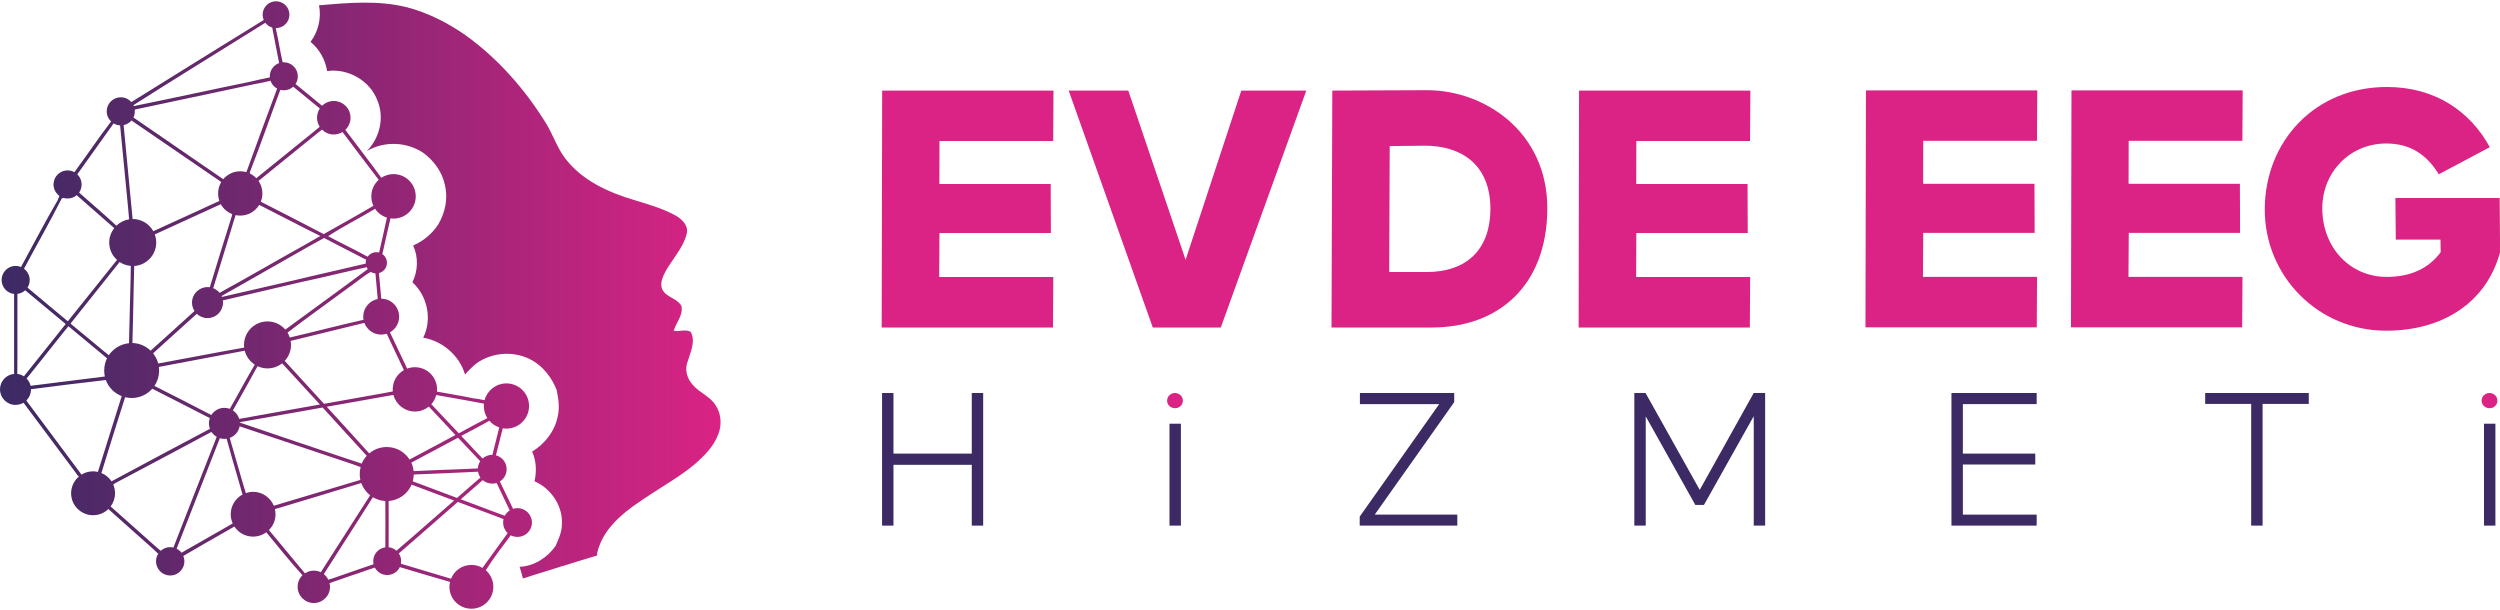
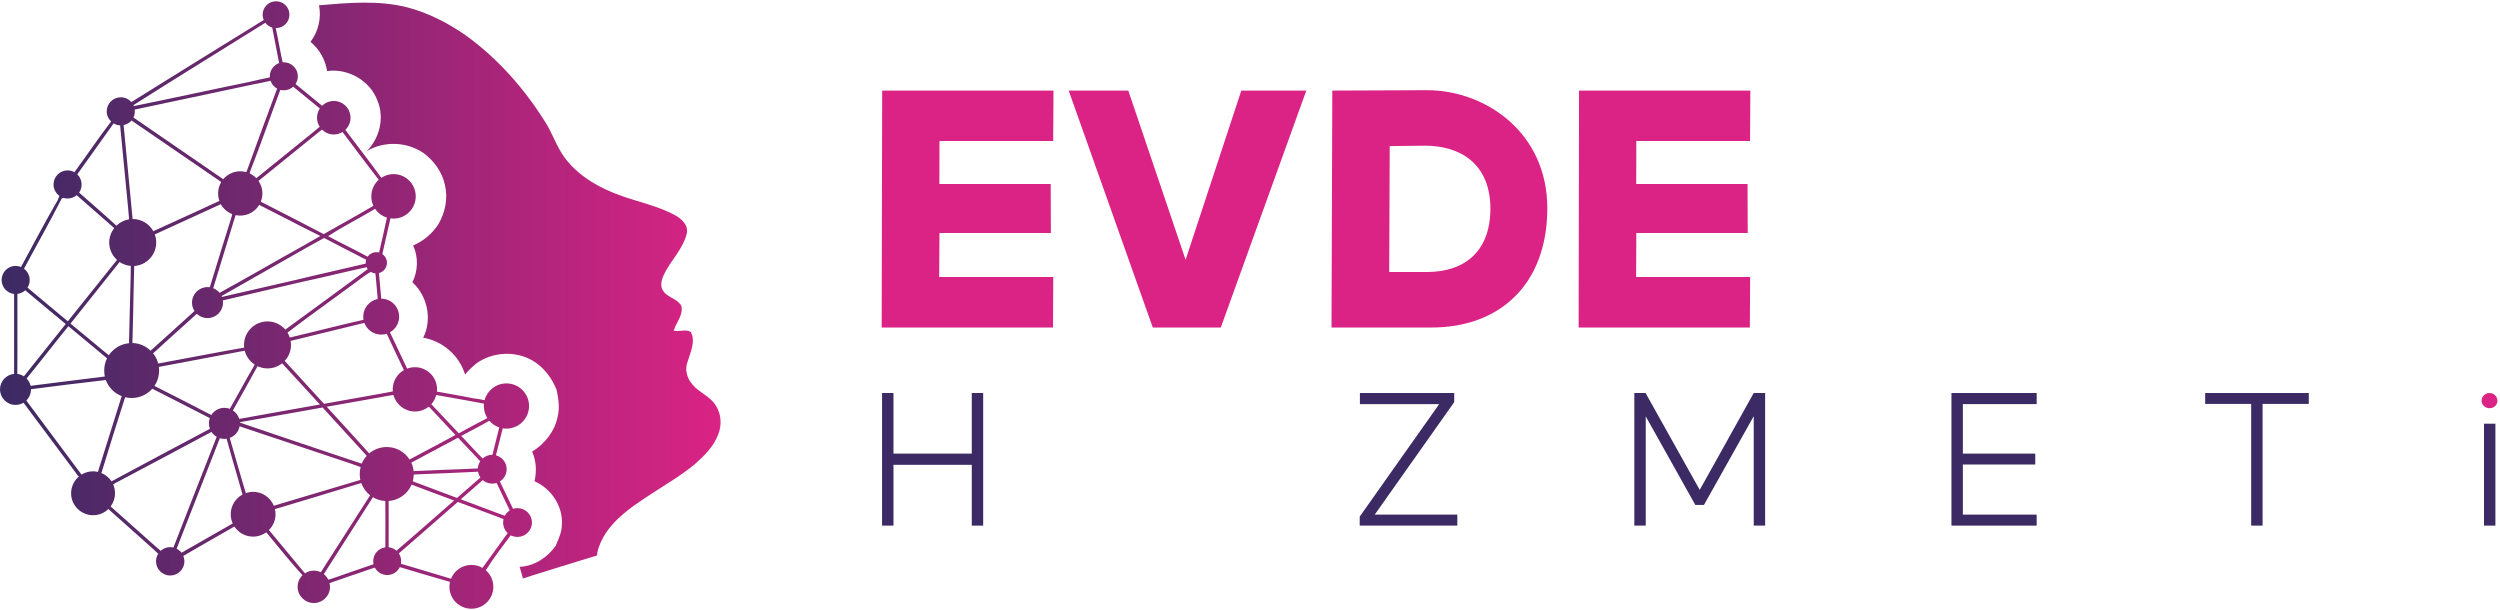
<svg xmlns="http://www.w3.org/2000/svg" xml:space="preserve" width="250px" height="61px" version="1.1" style="shape-rendering:geometricPrecision; text-rendering:geometricPrecision; image-rendering:optimizeQuality; fill-rule:evenodd; clip-rule:evenodd" viewBox="0 0 249.98 60.74">
  <defs>
    <style type="text/css">
   
    .str1 {stroke:#DA2384;stroke-width:0.52;stroke-miterlimit:22.926}
    .str0 {stroke:#3B2A63;stroke-width:0.52;stroke-miterlimit:22.926}
    .fil1 {fill:#DA2384;fill-rule:nonzero}
    .fil2 {fill:#3B2A63;fill-rule:nonzero}
    .fil0 {fill:url(#id0);fill-rule:nonzero}
   
  </style>
    <linearGradient id="id0" gradientUnits="userSpaceOnUse" x1="0" y1="30.37" x2="72.05" y2="30.37">
      <stop offset="0" style="stop-opacity:1; stop-color:#3B2A63" />
      <stop offset="1" style="stop-opacity:1; stop-color:#DA2384" />
    </linearGradient>
  </defs>
  <g id="Katman_x0020_1">
    <g id="_1997019331344">
      <path class="fil0" d="M31.9 0.4c2.92,-0.25 5.92,-0.52 8.8,0.2 2.11,0.55 4.08,1.56 5.86,2.8 3.21,2.31 5.86,5.32 7.95,8.66 0.73,1.13 1.13,2.45 1.93,3.55 1.69,2.29 4.4,3.51 7.06,4.29 1.35,0.41 2.73,0.81 3.98,1.48 0.67,0.36 1.38,1.01 1.19,1.85 -0.38,1.57 -1.64,2.72 -2.31,4.15 -0.22,0.5 -0.39,1.13 -0.03,1.61 0.46,0.65 1.41,0.75 1.8,1.47 0.22,0.92 -0.53,1.65 -0.76,2.48 0.57,0.13 1.18,-0.19 1.7,0.12 0.51,0.95 -0.03,2.03 -0.31,2.96 -0.32,0.78 -0.07,1.7 0.49,2.31 0.66,0.81 1.77,1.16 2.32,2.09 0.56,0.85 0.62,1.97 0.24,2.91 -0.46,1.2 -1.39,2.13 -2.34,2.96 -1.34,1.12 -2.85,1.99 -4.3,2.94 -2.23,1.46 -4.77,3.1 -5.44,5.87 0,0.08 -0.02,0.24 -0.03,0.32 -1.17,0.34 -2.32,0.71 -3.48,1.07l-0.17 -0.05 0.14 0.05c-1.3,0.43 -2.61,0.8 -3.9,1.23 -0.1,-0.39 -0.21,-0.79 -0.33,-1.17 1.47,-0.07 2.78,-0.92 3.61,-2.11 0.27,-0.66 0.6,-1.32 0.61,-2.05 0.15,-1.86 -1.04,-3.66 -2.73,-4.39 0.22,-0.99 0.18,-2.04 -0.24,-2.97 1.26,-0.77 2.25,-2.02 2.55,-3.48 0.22,-0.9 0.09,-1.82 -0.11,-2.71 -0.48,-1.2 -1.29,-2.27 -2.43,-2.93 -1.72,-0.98 -3.94,-0.85 -5.56,0.28 -0.42,0.34 -0.81,0.72 -1.16,1.13 -0.56,-1.89 -2.24,-3.35 -4.18,-3.68 0.91,-1.84 0.43,-4.17 -1.08,-5.54 0.56,-1.15 0.61,-2.51 0.07,-3.68 1.03,-0.44 1.91,-1.18 2.52,-2.12 0.69,-1.17 0.98,-2.59 0.66,-3.92 -0.27,-1.3 -1.09,-2.43 -2.15,-3.21 -1.66,-1.13 -3.93,-1.22 -5.66,-0.19 1.28,-1.29 1.78,-3.33 1.07,-5.03 -0.73,-2 -2.93,-3.27 -5.04,-2.97 -0.18,-1.14 -0.77,-2.19 -1.66,-2.92 0.78,-1.04 1.1,-2.38 0.85,-3.66zm18.37 42.3c-0.23,0.9 -0.46,1.8 -0.68,2.7 0.62,0.16 1.07,0.72 1.07,1.39 0,0.52 -0.27,0.97 -0.68,1.22 0.44,0.92 0.88,1.83 1.32,2.74 0.14,-0.04 0.29,-0.07 0.45,-0.07 0.79,0 1.44,0.65 1.44,1.44 0,0.8 -0.65,1.44 -1.44,1.44 -0.25,0 -0.48,-0.06 -0.68,-0.16 -0.86,1.14 -1.73,2.28 -2.49,3.49 0.46,0.41 0.75,1 0.75,1.66 0,1.21 -0.98,2.19 -2.19,2.19 -1.22,0 -2.2,-0.98 -2.2,-2.19 0,-0.17 0.02,-0.33 0.06,-0.49 -1.68,-0.47 -3.35,-0.99 -5.02,-1.48 -0.23,0.47 -0.71,0.79 -1.26,0.79 -0.54,0 -1,-0.3 -1.24,-0.74 -0.8,0.24 -1.57,0.55 -2.37,0.8 -0.72,0.25 -1.44,0.49 -2.16,0.75 0.03,0.12 0.05,0.24 0.05,0.37 0,0.89 -0.73,1.62 -1.62,1.62 -0.89,0 -1.62,-0.73 -1.62,-1.62 0,-0.46 0.19,-0.87 0.49,-1.16 -1.27,-1.37 -2.42,-2.86 -3.62,-4.29 -0.37,0.27 -0.83,0.43 -1.32,0.43 -0.79,0 -1.47,-0.4 -1.87,-1.01 -0.29,0.17 -0.58,0.33 -0.87,0.5 -1.41,0.81 -2.84,1.61 -4.24,2.44 0.07,0.16 0.11,0.35 0.11,0.54 0,0.78 -0.64,1.42 -1.42,1.42 -0.78,0 -1.42,-0.64 -1.42,-1.42 0,-0.28 0.08,-0.54 0.22,-0.76 -0.13,-0.12 -0.27,-0.24 -0.39,-0.37 -1.54,-1.36 -3.06,-2.74 -4.6,-4.1 -0.39,0.39 -0.93,0.62 -1.52,0.62 -1.21,0 -2.2,-0.98 -2.2,-2.19 0,-0.68 0.31,-1.29 0.79,-1.69 -0.19,-0.08 -0.27,-0.33 -0.41,-0.48 -1.71,-2.3 -3.43,-4.59 -5.14,-6.89 -0.24,0.14 -0.51,0.22 -0.8,0.22 -0.86,0 -1.55,-0.7 -1.55,-1.56 0,-0.8 0.62,-1.47 1.41,-1.54 0,-2.66 0,-5.33 0,-7.99 -0.7,-0.08 -1.25,-0.68 -1.25,-1.4 0,-0.78 0.63,-1.41 1.4,-1.41 0.19,0 0.37,0.04 0.54,0.11 1.22,-2.23 2.39,-4.49 3.67,-6.68 0.04,-0.11 0.12,-0.3 0.17,-0.43 -0.35,-0.25 -0.59,-0.67 -0.59,-1.14 0,-0.78 0.63,-1.41 1.41,-1.41 0.25,0 0.48,0.07 0.68,0.18 1.24,-1.68 2.4,-3.42 3.67,-5.07 -0.27,-0.25 -0.44,-0.61 -0.44,-1.02 0,-0.77 0.63,-1.4 1.41,-1.4 0.42,0 0.79,0.18 1.05,0.48 4.41,-2.74 8.82,-5.49 13.24,-8.21 -0.07,-0.17 -0.11,-0.34 -0.11,-0.53 0,-0.74 0.6,-1.34 1.34,-1.34 0.74,0 1.34,0.6 1.34,1.34 0,0.74 -0.6,1.34 -1.34,1.34l-0.03 0c0.26,1.14 0.43,2.29 0.69,3.42 0.04,0 0.08,0 0.12,0 0.77,0 1.4,0.63 1.4,1.4 0,0.28 -0.08,0.55 -0.23,0.77 0.89,0.73 1.77,1.45 2.66,2.18 0.3,-0.3 0.71,-0.48 1.16,-0.48 0.93,0 1.68,0.75 1.68,1.68 0,0.47 -0.2,0.9 -0.52,1.21 1.19,1.6 2.43,3.17 3.6,4.79 0.35,-0.23 0.77,-0.37 1.22,-0.37 1.23,0 2.22,1 2.22,2.23 0,1.22 -0.99,2.22 -2.22,2.22 -0.09,0 -0.18,-0.01 -0.27,-0.02l-0.04 0.01c-0.29,1.18 -0.53,2.37 -0.81,3.56 0.28,0.19 0.46,0.51 0.46,0.87 0,0.5 -0.34,0.91 -0.8,1.03 0.08,0.85 0.15,1.71 0.23,2.56 0.99,0 1.79,0.8 1.79,1.8 0,0.67 -0.37,1.26 -0.92,1.56 0.57,1.21 1.15,2.42 1.72,3.63 0.24,-0.09 0.5,-0.14 0.78,-0.14 1.22,0 2.21,0.99 2.21,2.21 0,0.08 -0.01,0.15 -0.01,0.23 1.23,0.23 2.46,0.42 3.69,0.68 0.36,0.03 0.71,0.11 1.07,0.18 0.26,-0.97 1.14,-1.68 2.19,-1.68 1.25,0 2.26,1.01 2.26,2.26 0,1.24 -1.01,2.26 -2.26,2.26 -0.13,0 -0.25,-0.01 -0.37,-0.03zm-36.93 -32.31c0.02,0.03 0.03,0.06 0.04,0.09 3.86,-0.78 7.7,-1.63 11.56,-2.42 0.67,-0.16 1.36,-0.31 2.04,-0.45 0,-0.03 0,-0.07 0,-0.11 0,-0.61 0.39,-1.13 0.93,-1.32 -0.23,-1.18 -0.46,-2.37 -0.69,-3.55 -0.28,-0.09 -0.52,-0.25 -0.69,-0.48 -4.39,2.75 -8.82,5.45 -13.19,8.24zm0.13 0.44c0.01,0.06 0.01,0.12 0.01,0.17 0,0.23 -0.05,0.44 -0.14,0.62 2.99,2.06 5.99,4.12 8.98,6.17 0.41,-0.48 1.02,-0.79 1.7,-0.79 0.21,0 0.42,0.03 0.61,0.08 0.03,-0.07 0.08,-0.19 0.1,-0.25 0.98,-2.7 1.97,-5.4 2.98,-8.1 -0.31,-0.16 -0.55,-0.44 -0.66,-0.78 -0.57,0.13 -1.14,0.26 -1.72,0.36 -3.95,0.84 -7.91,1.68 -11.86,2.52zm-0.32 1.09c-0.2,0.23 -0.48,0.4 -0.79,0.46 0.22,2.33 0.45,4.67 0.67,7 0.07,0.8 0.15,1.6 0.23,2.39l0.01 0c0.89,0 1.66,0.5 2.06,1.22 1.62,-0.74 3.24,-1.47 4.86,-2.22 0.58,-0.28 1.16,-0.54 1.75,-0.8 -0.09,-0.24 -0.13,-0.49 -0.13,-0.76 0,-0.41 0.11,-0.79 0.3,-1.12 -0.02,-0.03 -0.04,-0.05 -0.06,-0.07 -2.97,-2.03 -5.94,-4.07 -8.9,-6.1zm-1.14 0.49c-0.23,-0.01 -0.46,-0.08 -0.65,-0.2 -1.2,1.71 -2.43,3.39 -3.63,5.09 0.27,0.26 0.43,0.62 0.43,1.02 0,0.3 -0.09,0.58 -0.25,0.81 1.24,1.1 2.51,2.18 3.73,3.31 0.34,-0.33 0.78,-0.56 1.27,-0.64 -0.04,-0.38 -0.07,-0.75 -0.1,-1.13 -0.28,-2.75 -0.52,-5.51 -0.8,-8.26zm-4.34 6.98c-0.25,0.21 -0.56,0.33 -0.91,0.33 -0.15,0 -0.29,-0.02 -0.42,-0.06l-0.17 0.06c-1.2,2.37 -2.52,4.67 -3.77,7.02 0.34,0.26 0.57,0.67 0.57,1.13 0,0.28 -0.08,0.54 -0.22,0.76 1.33,1.13 2.69,2.24 4.03,3.37 1.65,-2.04 3.27,-4.1 4.92,-6.14 -0.48,-0.43 -0.78,-1.05 -0.78,-1.74 0,-0.54 0.19,-1.04 0.5,-1.43l-0.1 -0.1c-1.22,-1.06 -2.44,-2.13 -3.65,-3.2zm-5.15 9.51c-0.21,0.19 -0.48,0.32 -0.78,0.36 -0.02,2.67 0.02,5.34 -0.01,8 0.24,0.03 0.46,0.11 0.66,0.24 1.4,-1.74 2.78,-3.49 4.18,-5.23 -1.35,-1.13 -2.7,-2.25 -4.05,-3.37zm0.14 8.82c0.19,0.2 0.34,0.45 0.4,0.73 0.82,-0.11 1.64,-0.21 2.45,-0.31 1.66,-0.22 3.32,-0.4 4.97,-0.62 -0.04,-0.19 -0.06,-0.39 -0.06,-0.6 0,-0.44 0.1,-0.85 0.28,-1.22 -0.25,-0.2 -0.49,-0.4 -0.73,-0.61 -1.05,-0.86 -2.09,-1.73 -3.13,-2.6 -1.41,1.73 -2.77,3.5 -4.18,5.23zm0.44 1.07l0 0.01c0,0.44 -0.18,0.84 -0.47,1.12 1.84,2.47 3.68,4.94 5.52,7.41 0.34,-0.21 0.73,-0.33 1.16,-0.33 0.16,0 0.32,0.02 0.48,0.06 0.8,-2.53 1.59,-5.05 2.38,-7.58 -0.73,-0.28 -1.32,-0.87 -1.59,-1.61 -1.26,0.14 -2.52,0.32 -3.78,0.45 -1.23,0.16 -2.47,0.32 -3.7,0.47zm7.04 8.38c0.42,0.17 0.77,0.46 1.01,0.83 0.14,-0.07 0.39,-0.2 0.51,-0.27 3.1,-1.68 6.22,-3.32 9.33,-4.98 -0.07,-0.17 -0.1,-0.35 -0.1,-0.54 0,-0.19 0.03,-0.37 0.09,-0.53 -1.92,-0.97 -3.83,-1.98 -5.75,-2.94 -0.51,0.57 -1.24,0.93 -2.07,0.93 -0.22,0 -0.44,-0.03 -0.65,-0.08 -0.8,2.52 -1.6,5.05 -2.37,7.58zm1.18 1.14c0.12,0.28 0.18,0.57 0.18,0.89 0,0.49 -0.16,0.95 -0.44,1.31 1.53,1.35 3.03,2.71 4.55,4.05 0.15,0.13 0.3,0.26 0.46,0.39 0.25,-0.23 0.58,-0.37 0.95,-0.37 0.11,0 0.22,0.02 0.32,0.04 1.43,-3.69 2.88,-7.38 4.33,-11.07 -0.21,-0.12 -0.39,-0.29 -0.53,-0.49 -3.19,1.7 -6.37,3.42 -9.58,5.1l-0.24 0.15zm6.34 6.43c0.19,0.09 0.36,0.23 0.49,0.4 1.41,-0.8 2.82,-1.61 4.22,-2.41 0.3,-0.18 0.6,-0.35 0.9,-0.52 -0.13,-0.28 -0.2,-0.59 -0.2,-0.92 0,-0.85 0.48,-1.59 1.18,-1.97 -0.14,-0.48 -0.27,-0.96 -0.41,-1.44 -0.4,-1.38 -0.81,-2.75 -1.18,-4.14 -0.08,0.01 -0.15,0.02 -0.22,0.02 -0.16,0 -0.32,-0.03 -0.46,-0.07 -1.44,3.68 -2.88,7.36 -4.32,11.05zm7.65 -5.69c0.93,0 1.73,0.58 2.07,1.39 2.89,-0.85 5.76,-1.73 8.65,-2.58 -0.04,-0.19 -0.06,-0.39 -0.06,-0.59 0,-0.24 0.03,-0.47 0.09,-0.69 -0.3,-0.12 -0.61,-0.22 -0.91,-0.33 -3.73,-1.25 -7.46,-2.5 -11.19,-3.75 -0.1,0.54 -0.48,0.98 -0.99,1.16 0.43,1.45 0.85,2.9 1.26,4.35 0.12,0.38 0.23,0.77 0.35,1.17 0.23,-0.08 0.47,-0.13 0.73,-0.13zm2.18 1.73c0.04,0.16 0.06,0.34 0.06,0.51 0,0.62 -0.25,1.18 -0.66,1.58 1.16,1.41 2.34,2.8 3.5,4.21l0.1 0.12c0.26,-0.17 0.56,-0.27 0.89,-0.27 0.25,0 0.49,0.06 0.7,0.16 1.65,-2.56 3.27,-5.13 4.93,-7.69 -0.4,-0.31 -0.71,-0.74 -0.89,-1.23 -2.87,0.89 -5.75,1.74 -8.63,2.61zm4.89 6.5c0.19,0.15 0.34,0.34 0.45,0.56 0.62,-0.18 1.21,-0.42 1.82,-0.62 0.9,-0.31 1.8,-0.62 2.7,-0.93 -0.02,-0.1 -0.03,-0.2 -0.03,-0.31 0,-0.71 0.53,-1.29 1.21,-1.38 0.01,-1.55 0.01,-3.09 0,-4.63 -0.45,-0.02 -0.88,-0.16 -1.24,-0.38 -1.63,2.57 -3.27,5.13 -4.91,7.69zm6.48 -2.69c0.3,0.03 0.57,0.16 0.78,0.35 1.95,-1.65 3.84,-3.36 5.77,-5.02 -1.42,-0.53 -2.84,-1.05 -4.25,-1.59 -0.39,0.91 -1.26,1.56 -2.3,1.64 0,1.54 0.01,3.08 0,4.62zm1.02 0.62c0.15,0.22 0.23,0.49 0.23,0.77 0,0.09 -0.01,0.18 -0.02,0.26 1.66,0.51 3.34,0.99 5.01,1.5 0.32,-0.81 1.11,-1.38 2.04,-1.38 0.4,0 0.78,0.1 1.1,0.3 0.85,-1.16 1.69,-2.32 2.52,-3.48 -0.28,-0.27 -0.45,-0.64 -0.45,-1.06 0,-0.12 0.01,-0.23 0.04,-0.34 -0.22,-0.09 -0.43,-0.17 -0.64,-0.25 -1.31,-0.49 -2.62,-0.98 -3.93,-1.47 -1.97,1.71 -3.92,3.45 -5.9,5.15zm10.6 -3.77c0.11,-0.22 0.29,-0.4 0.49,-0.53 -0.43,-0.92 -0.87,-1.84 -1.31,-2.74 -0.14,0.04 -0.29,0.06 -0.44,0.06 -0.36,0 -0.7,-0.13 -0.95,-0.35 -0.73,0.64 -1.46,1.28 -2.2,1.92 1.39,0.52 2.77,1.04 4.16,1.56 0.06,0.02 0.16,0.05 0.25,0.08zm-1.26 -6.09l0.02 0c0.22,-0.91 0.46,-1.82 0.68,-2.74 -0.39,-0.13 -0.73,-0.36 -0.99,-0.67 -0.92,0.54 -1.88,1.01 -2.81,1.52 0.72,0.75 1.41,1.53 2.14,2.26 0.25,-0.23 0.59,-0.37 0.96,-0.37zm-1.18 2.27c-0.12,-0.17 -0.2,-0.37 -0.24,-0.58 -2.14,0.11 -4.28,0.19 -6.43,0.28 0,0.24 -0.04,0.47 -0.1,0.68 1.48,0.56 2.96,1.11 4.43,1.66 0.78,-0.68 1.56,-1.36 2.34,-2.04zm-0.26 -0.91c0.02,-0.27 0.1,-0.51 0.24,-0.72 -0.75,-0.78 -1.48,-1.58 -2.22,-2.35 -1.56,0.83 -3.12,1.66 -4.67,2.49 0.12,0.27 0.2,0.55 0.23,0.85 1.71,-0.08 3.43,-0.15 5.14,-0.21 0.43,-0.02 0.85,-0.04 1.28,-0.06zm-12.52 -0.78c0.3,0.1 0.61,0.2 0.91,0.3 0.12,-0.29 0.29,-0.55 0.5,-0.78 -1.46,-1.61 -2.94,-3.22 -4.41,-4.83 -2.12,0.37 -4.24,0.77 -6.37,1.13 -0.64,0.11 -1.27,0.23 -1.91,0.34l0.01 0.04c3.75,1.29 7.51,2.54 11.27,3.8zm-10.28 -4.36c2.33,-0.43 4.67,-0.83 7.01,-1.25 -1.26,-1.37 -2.52,-2.75 -3.78,-4.12 -0.4,0.32 -0.91,0.51 -1.46,0.51 -0.35,0 -0.69,-0.08 -0.99,-0.22 -0.06,0.11 -0.13,0.22 -0.17,0.29 -0.75,1.39 -1.53,2.75 -2.3,4.13 0.3,0.2 0.53,0.5 0.63,0.85 0.36,-0.07 0.71,-0.13 1.06,-0.19zm0.47 -5.19l0.02 -0.05c-0.49,-0.32 -0.85,-0.81 -1,-1.39 -2.86,0.55 -5.72,1.08 -8.58,1.62 0.01,0.12 0.02,0.24 0.02,0.36 0,0.57 -0.17,1.1 -0.47,1.54 1.91,0.95 3.79,1.94 5.69,2.91 0.28,-0.43 0.76,-0.72 1.31,-0.72 0.19,0 0.37,0.04 0.54,0.1 0.84,-1.45 1.61,-2.93 2.47,-4.37zm-1.04 -1.75c-0.01,-0.09 -0.01,-0.18 -0.01,-0.27 0,-1.3 1.05,-2.35 2.35,-2.35 0.71,0 1.35,0.32 1.78,0.82 2.74,-2.02 5.51,-4.01 8.24,-6.05 -0.04,-0.06 -0.08,-0.12 -0.11,-0.19 -2.18,0.47 -4.34,1.02 -6.52,1.48 -2.62,0.63 -5.24,1.21 -7.85,1.84 0.01,0.07 0.01,0.14 0.01,0.22 0,0.86 -0.69,1.55 -1.55,1.55 -0.41,0 -0.79,-0.16 -1.07,-0.43 -0.68,0.61 -1.34,1.22 -2.02,1.82 -0.79,0.71 -1.57,1.42 -2.35,2.13 0.23,0.3 0.41,0.64 0.51,1.02 2.87,-0.52 5.72,-1.09 8.59,-1.59zm5.01 -6.73c2.37,-0.58 4.77,-1.1 7.15,-1.67 0,-0.02 0,-0.05 0,-0.08 0,-0.11 0.01,-0.22 0.04,-0.31 -1.4,-0.73 -2.81,-1.43 -4.2,-2.17 -0.57,0.3 -1.11,0.62 -1.67,0.92 -2.86,1.64 -5.73,3.25 -8.58,4.88 0.01,0.03 0.03,0.06 0.04,0.09 2.4,-0.55 4.81,-1.11 7.22,-1.66zm7.34 -2.36c0.19,-0.27 0.51,-0.45 0.87,-0.45 0.1,0 0.19,0.01 0.28,0.03 0.26,-1.16 0.54,-2.32 0.78,-3.49 -0.49,-0.15 -0.9,-0.46 -1.18,-0.88 -1.55,0.94 -3.19,1.74 -4.7,2.74 1.3,0.7 2.65,1.33 3.95,2.05zm-16.01 3.04c0.08,0 0.16,0 0.23,0.01 0.72,-2.36 1.45,-4.73 2.19,-7.08l0.05 -0.23c-0.49,-0.19 -0.89,-0.54 -1.14,-0.99 -0.58,0.27 -1.17,0.54 -1.75,0.8 -1.62,0.74 -3.23,1.48 -4.85,2.22 0.09,0.26 0.14,0.53 0.14,0.81 0,1.25 -0.97,2.27 -2.2,2.35 -0.01,0.68 -0.03,1.35 -0.05,2.03 -0.03,1.89 -0.08,3.78 -0.13,5.67 0.71,0.02 1.35,0.31 1.82,0.77 0.79,-0.7 1.56,-1.41 2.34,-2.11 0.68,-0.62 1.37,-1.23 2.05,-1.86 -0.16,-0.24 -0.25,-0.53 -0.25,-0.84 0,-0.86 0.7,-1.55 1.55,-1.55zm0.57 0.11c0.25,0.1 0.47,0.26 0.64,0.46 2.82,-1.54 5.6,-3.17 8.41,-4.73 0.55,-0.32 1.1,-0.64 1.66,-0.95 -2.05,-1.01 -4.07,-2.09 -6.11,-3.11 -0.39,0.64 -1.09,1.07 -1.9,1.07 -0.16,0 -0.31,-0.02 -0.46,-0.05 -0.05,0.16 -0.12,0.39 -0.16,0.51 -0.68,2.27 -1.4,4.53 -2.08,6.8zm-8.26 -0.9c0,-0.44 0.01,-0.88 0.02,-1.33 -0.41,-0.03 -0.79,-0.17 -1.12,-0.39 -1.64,2.05 -3.28,4.1 -4.91,6.16 1.06,0.85 2.08,1.74 3.13,2.59 0.24,0.19 0.47,0.38 0.7,0.57 0.45,-0.66 1.18,-1.12 2.02,-1.2 0.06,-2.14 0.09,-4.27 0.16,-6.4zm11.93 -10.57c0.24,0.12 0.46,0.28 0.64,0.47 1.94,-1.57 3.88,-3.14 5.82,-4.71 0.17,-0.14 0.34,-0.29 0.52,-0.43 -0.17,-0.26 -0.27,-0.57 -0.27,-0.9 0,-0.34 0.1,-0.66 0.28,-0.93 -0.89,-0.73 -1.77,-1.46 -2.66,-2.18 -0.25,0.23 -0.58,0.36 -0.94,0.36 -0.12,0 -0.24,-0.01 -0.35,-0.04 -1.03,2.74 -1.98,5.51 -3.05,8.24l0.01 0.12zm0.86 0.74c0.25,0.36 0.39,0.79 0.39,1.25 0,0.29 -0.06,0.57 -0.16,0.83 2.1,1.07 4.2,2.15 6.29,3.24 1.66,-0.95 3.33,-1.86 4.97,-2.83 -0.14,-0.29 -0.21,-0.61 -0.21,-0.94 0,-0.66 0.28,-1.25 0.74,-1.66 -1.22,-1.58 -2.42,-3.18 -3.62,-4.78 -0.26,0.16 -0.56,0.25 -0.88,0.25 -0.46,0 -0.87,-0.19 -1.17,-0.49 -0.17,0.13 -0.34,0.27 -0.51,0.4 -1.95,1.57 -3.89,3.15 -5.84,4.73zm15.1 27.86l0.08 -0.04c1.51,-0.8 3.01,-1.61 4.51,-2.41 -0.87,-0.96 -1.78,-1.89 -2.66,-2.84 -0.38,0.3 -0.87,0.49 -1.39,0.49 -1.03,0 -1.9,-0.71 -2.15,-1.66 -0.27,0.05 -0.53,0.09 -0.8,0.14 -1.96,0.34 -3.91,0.71 -5.87,1.04 1.41,1.56 2.85,3.1 4.25,4.67 0.47,-0.4 1.08,-0.64 1.75,-0.64 0.96,0 1.8,0.49 2.28,1.25zm7.44 -5.59c-0.63,-0.11 -1.27,-0.23 -1.89,-0.35 -0.96,-0.16 -1.92,-0.35 -2.88,-0.51 -0.09,0.35 -0.26,0.66 -0.49,0.92 0.92,0.96 1.82,1.95 2.75,2.91 0.95,-0.52 1.89,-1.03 2.85,-1.52 -0.22,-0.35 -0.35,-0.77 -0.35,-1.21 0,-0.08 0,-0.16 0.01,-0.24zm-10.05 -1.04c0.31,-0.05 0.63,-0.12 0.94,-0.18 0,-0.07 -0.01,-0.14 -0.01,-0.21 0,-0.82 0.45,-1.54 1.12,-1.92 -0.57,-1.21 -1.16,-2.42 -1.72,-3.64 -0.17,0.06 -0.36,0.09 -0.55,0.09 -0.77,0 -1.42,-0.48 -1.68,-1.16l-0.06 0c-2.44,0.6 -4.88,1.2 -7.32,1.79 0.02,0.13 0.04,0.26 0.04,0.4 0,0.62 -0.24,1.18 -0.63,1.6 1.32,1.42 2.61,2.87 3.93,4.29 1.98,-0.36 3.96,-0.71 5.94,-1.06zm-1.99 -7.34c-0.02,-0.1 -0.03,-0.21 -0.03,-0.31 0,-0.88 0.63,-1.61 1.45,-1.77 -0.08,-0.85 -0.14,-1.71 -0.23,-2.56 -0.17,-0.01 -0.33,-0.07 -0.46,-0.15 -0.72,0.39 -1.32,0.94 -1.99,1.4 -2.11,1.56 -4.26,3.08 -6.34,4.67 0.09,0.15 0.17,0.32 0.23,0.49 2.46,-0.57 4.9,-1.22 7.37,-1.77z" />
      <g>
        <path class="fil1" d="M88.16 32.62l17.13 0 0.03 -5.05 -11.41 0 0.03 -4.4 11.14 0 -0.02 -4.9 -11.13 0 0.01 -4.3 11.37 0 0.03 -5.04 -17.13 0 -0.05 23.69zm27.11 0l6.8 0 8.55 -23.69 -6.5 0 -5.57 16.92 -5.73 -16.92 -5.96 0 8.41 23.69zm17.87 0l10.02 0c6.7,0 11.53,-4.2 11.56,-11.88 0.02,-7.69 -6.27,-11.85 -12.03,-11.85l-9.47 0.04 -0.08 23.69zm5.77 -5.55l0.05 -12.59 3.51 -0.04c3.59,0 6.55,1.83 6.56,6.3 -0.02,4.46 -2.77,6.33 -6.33,6.33l-3.79 0zm18.94 5.55l17.12 0 0.03 -5.05 -11.4 0 0.02 -4.4 11.14 0 -0.02 -4.9 -11.13 0 0.01 -4.3 11.37 0 0.03 -5.04 -17.13 0 -0.04 23.69z" />
-         <path class="fil1" d="M186.53 32.6l17.13 0 0.03 -5.04 -11.41 0 0.03 -4.4 11.14 0 -0.02 -4.91 -11.13 0 0.01 -4.3 11.37 0 0.03 -5.04 -17.13 0 -0.05 23.69zm20.55 0l17.12 0 0.03 -5.04 -11.4 0 0.03 -4.4 11.13 0 -0.02 -4.91 -11.13 0 0.01 -4.3 11.37 0 0.03 -5.04 -17.12 0 -0.05 23.69zm42.87 -12.93l-10.43 0 0.04 4.16 4.47 0 0.02 1.26c-1.2,1.62 -3,2.47 -5.4,2.47 -3.66,0 -6.41,-2.91 -6.44,-6.81 -0.02,-3.65 2.75,-6.53 6.4,-6.53 2.44,0 4.07,1.15 5.25,3.08l5.1 -2.71c-1.95,-3.58 -5.47,-6.02 -10.28,-6.02 -7.24,0 -12.18,5.45 -12.22,12.18 -0.04,6.74 5.34,12.19 12.14,12.19 5.62,0 10,-2.78 11.38,-7.82l0 -1.29 -0.03 -4.16z" />
        <g>
          <polygon class="fil2 str0" points="225.36,52.17 225.98,52.17 225.98,40 230.6,40 230.6,39.43 220.76,39.43 220.76,40 225.36,40 " />
          <polygon class="fil2 str0" points="195.39,52.17 203.39,52.17 203.39,51.59 196.01,51.59 196.01,46.06 203.25,46.06 203.25,45.49 196.01,45.49 196.01,40.02 203.39,40.02 203.39,39.43 195.39,39.43 " />
          <polygon class="fil2 str0" points="163.68,52.17 164.3,52.17 164.3,40.51 169.67,50.1 170.23,50.1 175.62,40.49 175.62,52.17 176.24,52.17 176.24,39.43 175.51,39.43 169.96,49.39 164.39,39.43 163.68,39.43 " />
          <polygon class="fil2 str0" points="136.22,52.17 145.46,52.17 145.46,51.59 136.96,51.59 145.15,40 145.15,39.43 136.24,39.43 136.24,40.02 144.41,40.02 136.22,51.61 " />
-           <polygon class="fil2 str0" points="117.2,52.17 117.82,52.17 117.82,42.5 117.2,42.5 " />
-           <path class="fil1 str1" d="M117.51 40.43c0.27,0 0.51,-0.21 0.51,-0.49 0,-0.29 -0.24,-0.51 -0.53,-0.51 -0.29,0 -0.53,0.22 -0.53,0.51 0,0.28 0.24,0.49 0.55,0.49z" />
          <polygon class="fil2 str0" points="88.46,52.17 89.08,52.17 89.08,46.09 97.43,46.09 97.43,52.17 98.05,52.17 98.05,39.43 97.43,39.43 97.43,45.49 89.08,45.49 89.08,39.43 88.46,39.43 " />
          <polygon class="fil2 str0" points="248.64,52.17 249.26,52.17 249.26,42.5 248.64,42.5 " />
          <path class="fil1 str1" d="M248.95 40.43c0.27,0 0.51,-0.21 0.51,-0.49 0,-0.29 -0.24,-0.51 -0.53,-0.51 -0.29,0 -0.53,0.22 -0.53,0.51 0,0.28 0.24,0.49 0.55,0.49z" />
        </g>
      </g>
    </g>
  </g>
</svg>